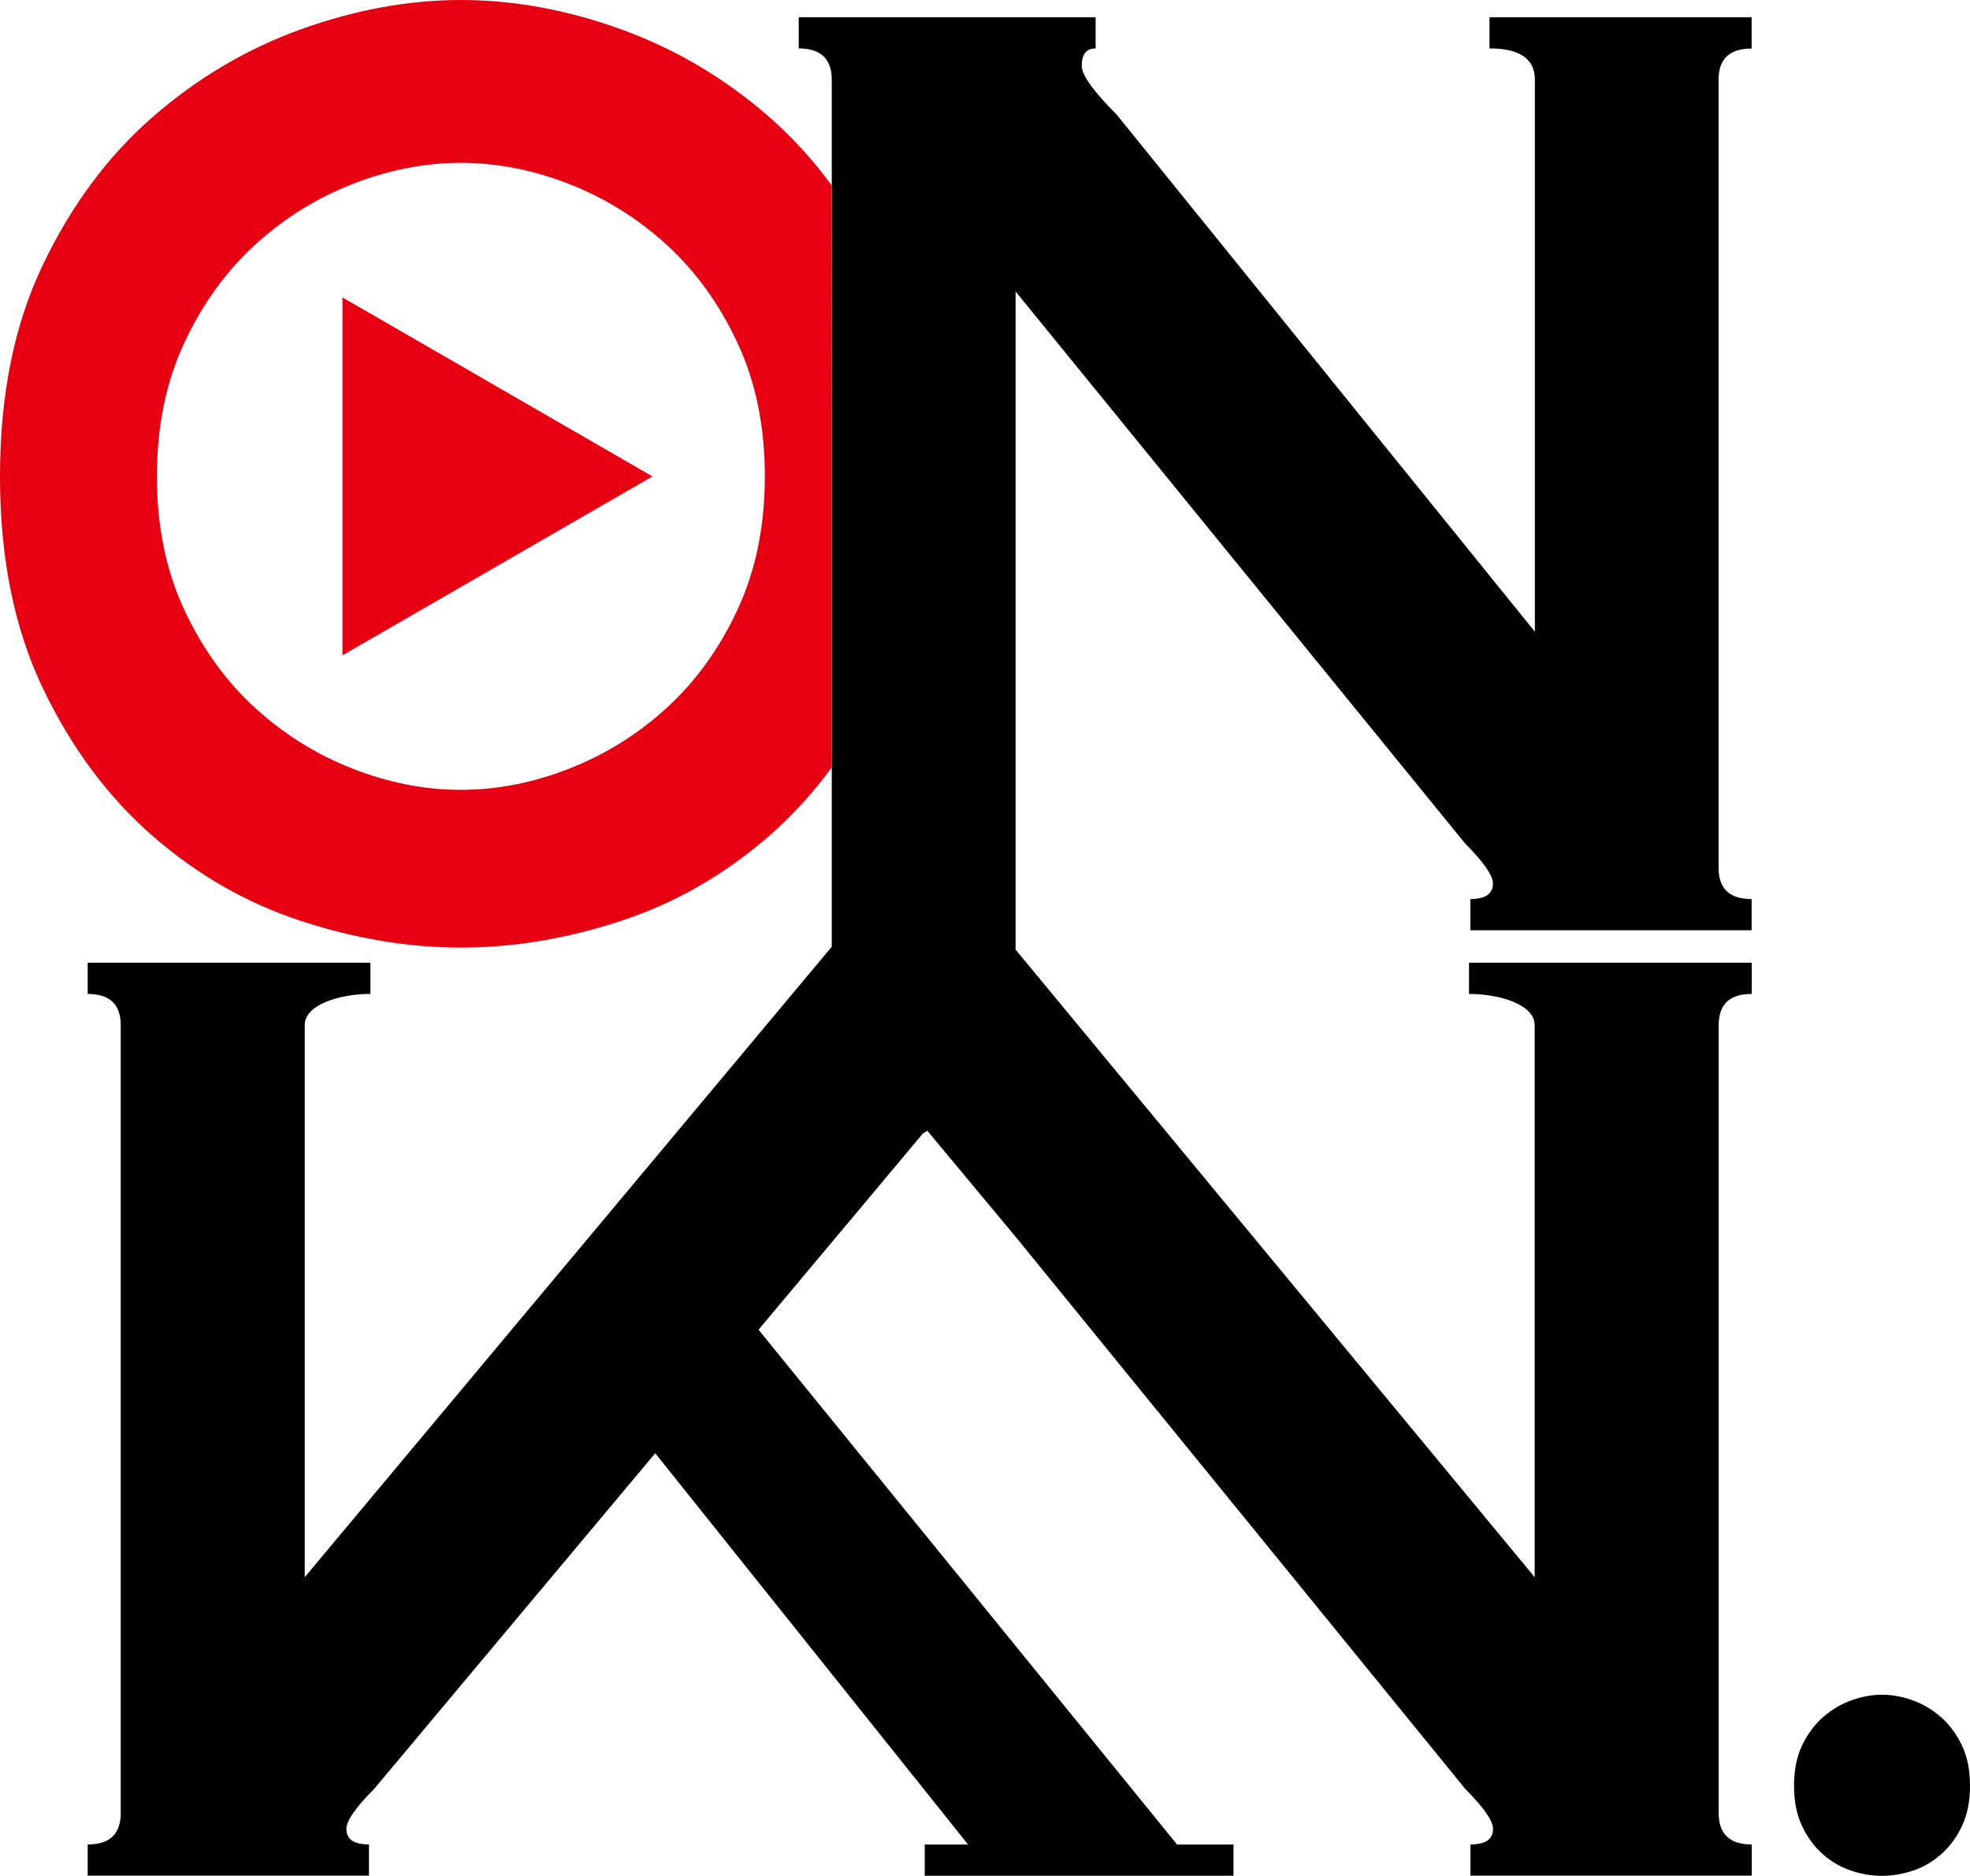
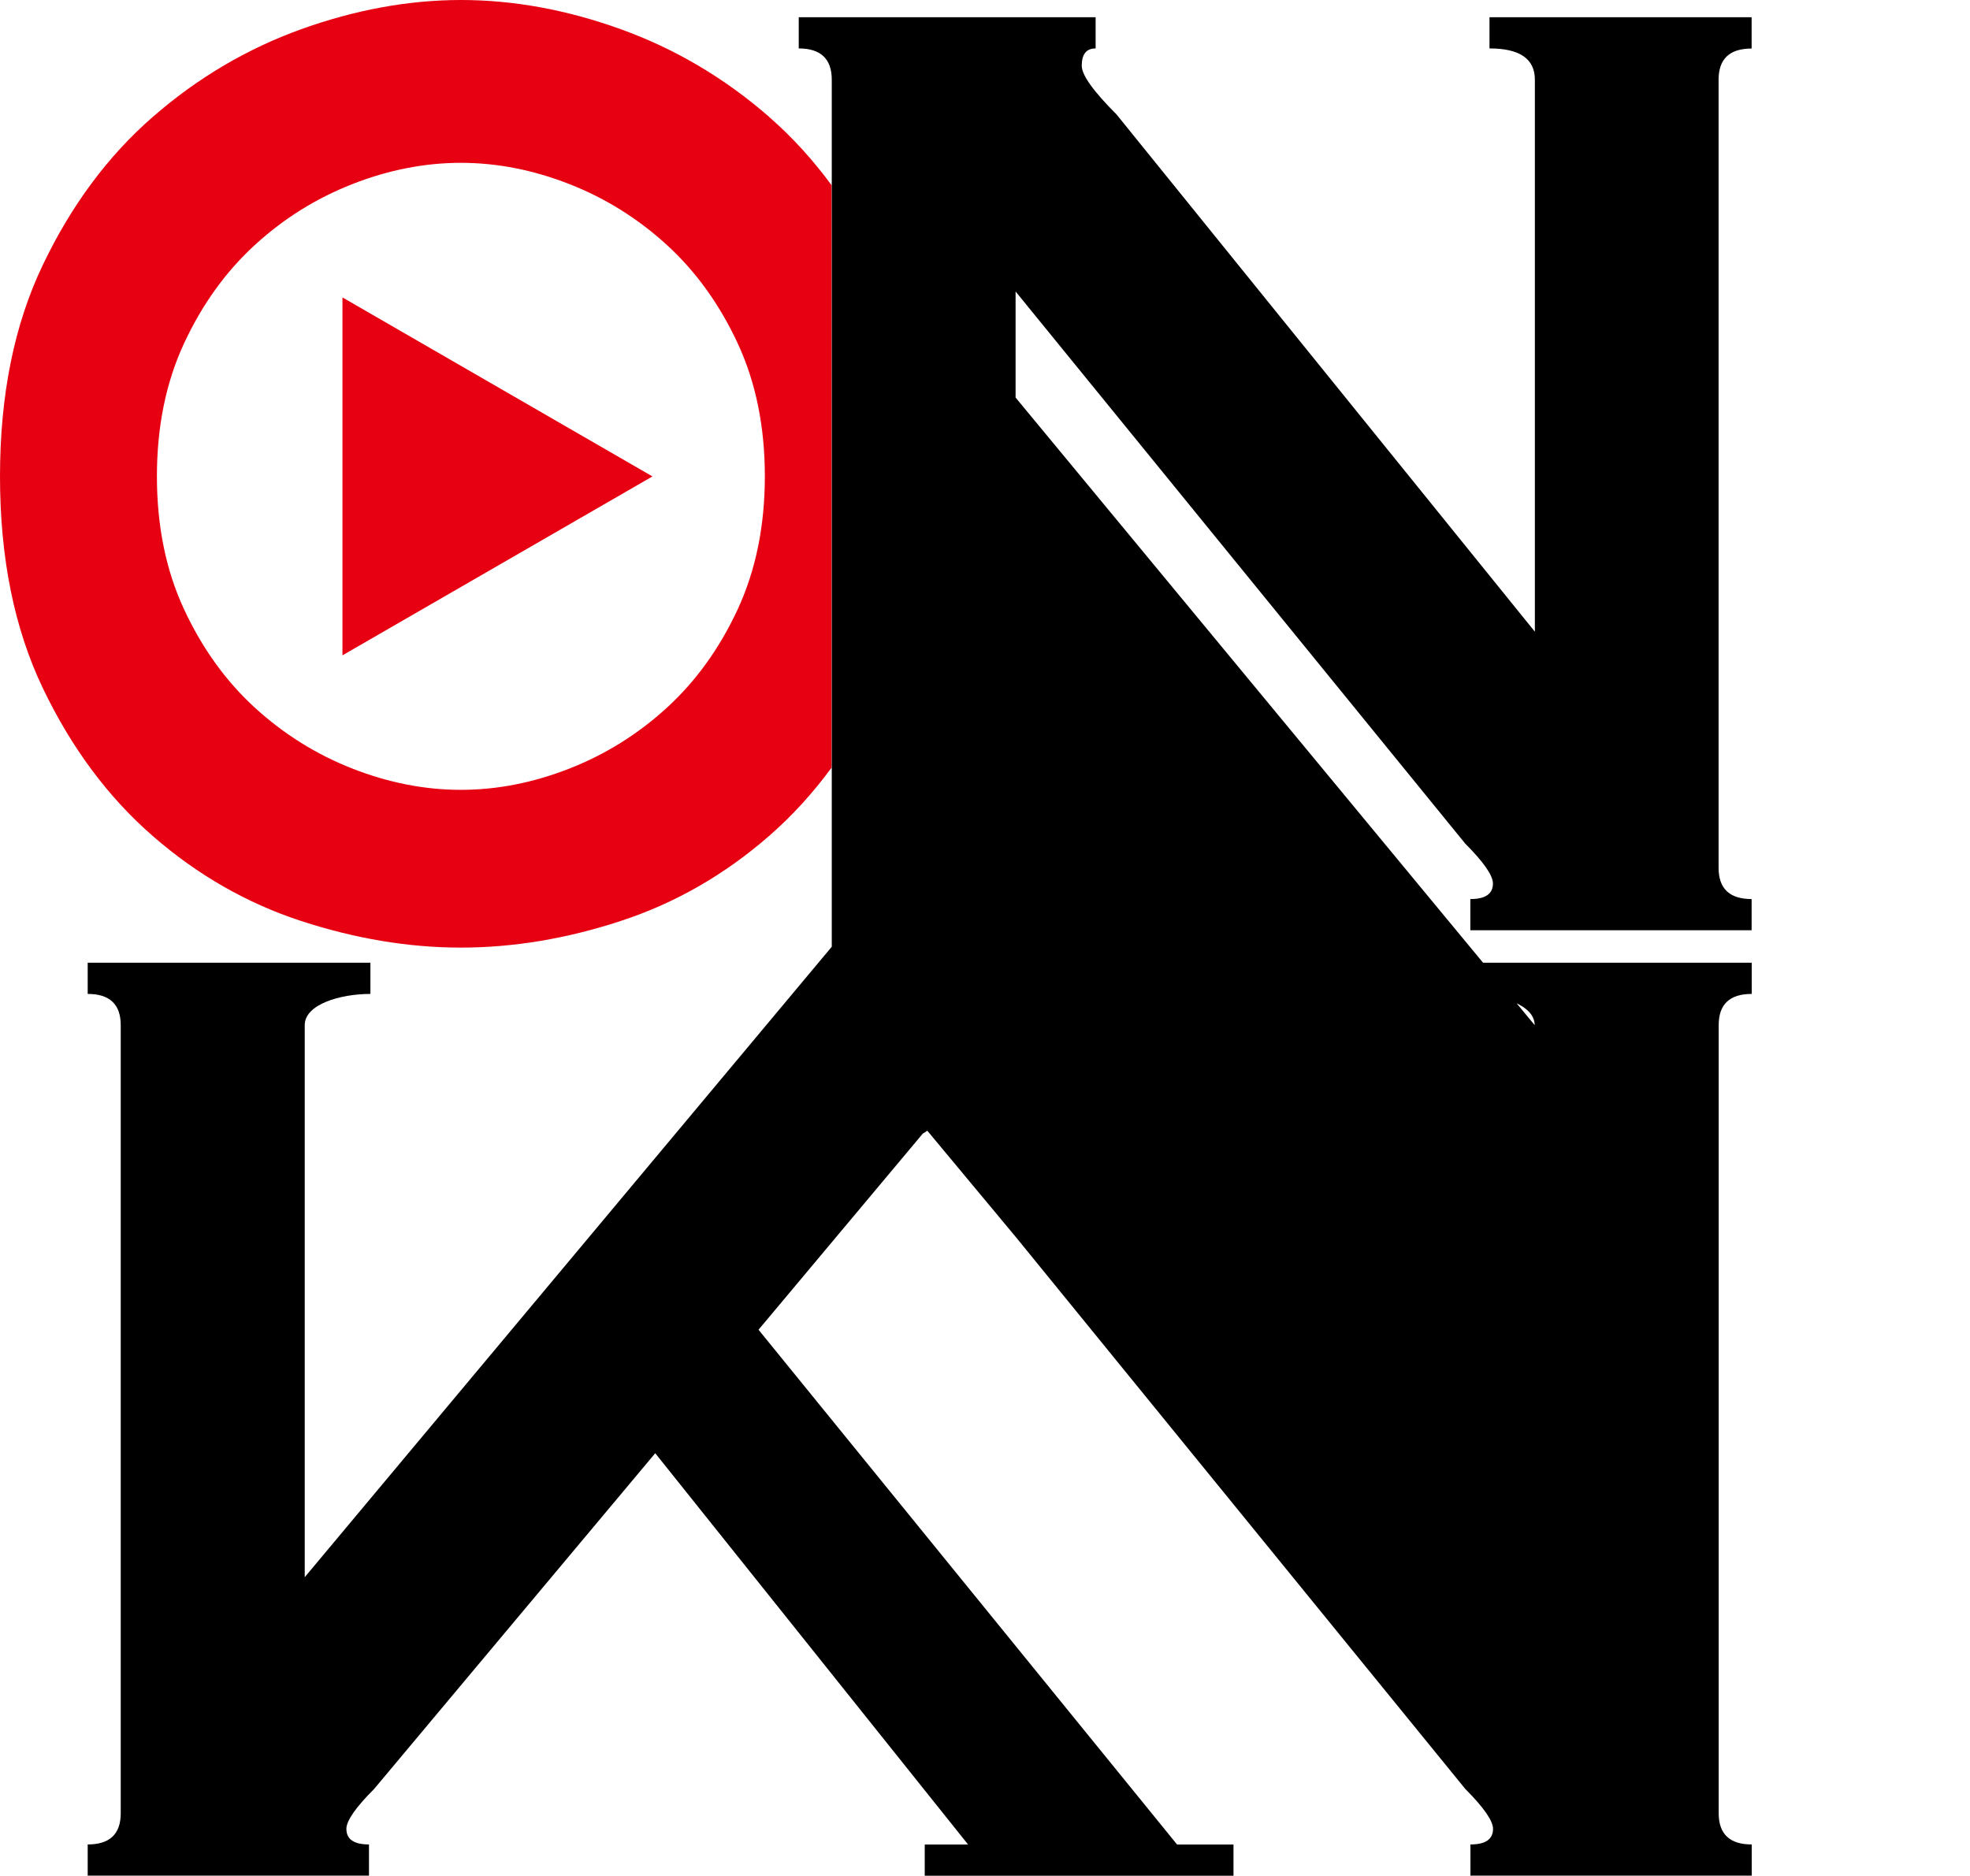
<svg xmlns="http://www.w3.org/2000/svg" version="1.1" width="205.77" height="195.96">
  <svg id="SvgjsSvg1011" data-name="レイヤー 2" viewBox="0 0 205.77 195.96">
    <defs>
      <style>
      .cls-1 {
        fill: none;
      }

      .cls-2 {
        fill: #e60012;
      }
    </style>
    </defs>
    <g id="SvgjsG1010" data-name="レイヤー 1">
      <path class="cls-1" d="M69.69,25.62c-3.03-2.78-6.44-4.9-10.21-6.38-3.78-1.48-7.55-2.22-11.33-2.22s-7.55.74-11.33,2.22c-3.78,1.48-7.18,3.61-10.21,6.38-3.03,2.78-5.49,6.2-7.38,10.27-1.89,4.07-2.83,8.7-2.83,13.88s.94,9.81,2.83,13.88c1.89,4.07,4.35,7.49,7.38,10.27,3.03,2.78,6.43,4.9,10.21,6.38,3.78,1.48,7.55,2.22,11.33,2.22s7.55-.74,11.33-2.22c3.78-1.48,7.18-3.61,10.21-6.38,3.03-2.78,5.49-6.2,7.38-10.27,1.89-4.07,2.83-8.7,2.83-13.88s-.95-9.81-2.83-13.88c-1.89-4.07-4.35-7.49-7.38-10.27ZM35.77,68.46V31.07s32.38,18.7,32.38,18.7l-32.38,18.7Z" />
      <polygon class="cls-2" points="35.77 68.46 68.15 49.77 35.77 31.07 35.77 68.46" />
-       <path d="M204.92,182.32c-.57-1.19-1.3-2.17-2.19-2.95-.89-.78-1.88-1.36-2.96-1.75-1.08-.39-2.15-.58-3.19-.58s-2.11.19-3.19.58c-1.08.39-2.07.97-2.96,1.75-.89.78-1.62,1.76-2.19,2.95-.57,1.19-.85,2.6-.85,4.23s.28,3.04.85,4.23c.57,1.19,1.3,2.17,2.19,2.95.89.78,1.88,1.34,2.96,1.7s2.15.53,3.19.53,2.11-.18,3.19-.53,2.07-.92,2.96-1.7c.89-.78,1.62-1.76,2.19-2.95.57-1.19.85-2.6.85-4.23s-.28-3.04-.85-4.23Z" />
      <path class="cls-2" d="M80.34,12.21c-4.67-4.07-9.84-7.12-15.5-9.16-5.66-2.04-11.23-3.05-16.69-3.05s-11.03,1.02-16.69,3.05c-5.66,2.04-10.83,5.09-15.5,9.16-4.67,4.07-8.5,9.22-11.48,15.45C1.49,33.89,0,41.26,0,49.77s1.49,15.88,4.47,22.11c2.98,6.23,6.81,11.38,11.48,15.45,4.67,4.07,9.84,7.03,15.5,8.88,5.66,1.85,11.23,2.78,16.69,2.78s11.03-.92,16.69-2.78c5.66-1.85,10.83-4.81,15.5-8.88,2.4-2.09,4.58-4.48,6.53-7.14V19.35c-1.96-2.67-4.13-5.05-6.53-7.14ZM77.06,63.64c-1.89,4.07-4.35,7.49-7.38,10.27-3.03,2.78-6.44,4.9-10.21,6.38-3.78,1.48-7.55,2.22-11.33,2.22s-7.55-.74-11.33-2.22c-3.78-1.48-7.18-3.61-10.21-6.38-3.03-2.78-5.49-6.2-7.38-10.27-1.89-4.07-2.83-8.7-2.83-13.88s.94-9.81,2.83-13.88c1.89-4.07,4.35-7.49,7.38-10.27,3.03-2.78,6.43-4.9,10.21-6.38,3.78-1.48,7.55-2.22,11.33-2.22s7.55.74,11.33,2.22c3.78,1.48,7.18,3.61,10.21,6.38,3.03,2.78,5.49,6.2,7.38,10.27,1.89,4.07,2.83,8.7,2.83,13.88s-.95,9.81-2.83,13.88Z" />
-       <path d="M155.6,5.06c3.14,0,4.72,1.09,4.72,3.26v57.67L116.62,11.95c-2.42-2.42-3.63-4.11-3.63-5.08,0-1.21.48-1.81,1.45-1.81V1.8h-31.01v3.26c2.29,0,3.45,1.09,3.45,3.26v90.58l-55.05,65.86v-57.67c0-2.18,3.72-3.26,6.86-3.26v-3.26H9.16v3.26c2.3,0,3.45,1.09,3.45,3.26v82.33c0,2.18-1.15,3.26-3.45,3.26v3.26h29.38v-3.26c-1.57,0-2.36-.54-2.36-1.63,0-.84.97-2.24,2.9-4.17l29.36-35.07,32.68,40.88h-4.53v3.26h32.25v-3.26h-5.89l-43.72-53.78,17.15-20.48.48-.31,9.23,11.09,46.96,57.67c1.93,1.94,2.9,3.33,2.9,4.17,0,1.09-.79,1.63-2.36,1.63v3.26h29.38v-3.26c-2.3,0-3.45-1.09-3.45-3.26v-82.33c0-2.18,1.15-3.26,3.45-3.26v-3.26h-29.53v3.26c3.14,0,6.86,1.09,6.86,3.26v57.67l-54.22-65.56V30.45l46.96,57.67c1.93,1.94,2.9,3.33,2.9,4.17,0,1.09-.79,1.63-2.36,1.63v3.26h29.38v-3.26c-2.3,0-3.45-1.09-3.45-3.26V8.33c0-2.18,1.15-3.26,3.45-3.26V1.8h-27.38v3.26Z" />
+       <path d="M155.6,5.06c3.14,0,4.72,1.09,4.72,3.26v57.67L116.62,11.95c-2.42-2.42-3.63-4.11-3.63-5.08,0-1.21.48-1.81,1.45-1.81V1.8h-31.01v3.26c2.29,0,3.45,1.09,3.45,3.26v90.58l-55.05,65.86v-57.67c0-2.18,3.72-3.26,6.86-3.26v-3.26H9.16v3.26c2.3,0,3.45,1.09,3.45,3.26v82.33c0,2.18-1.15,3.26-3.45,3.26v3.26h29.38v-3.26c-1.57,0-2.36-.54-2.36-1.63,0-.84.97-2.24,2.9-4.17l29.36-35.07,32.68,40.88h-4.53v3.26h32.25v-3.26h-5.89l-43.72-53.78,17.15-20.48.48-.31,9.23,11.09,46.96,57.67c1.93,1.94,2.9,3.33,2.9,4.17,0,1.09-.79,1.63-2.36,1.63v3.26h29.38v-3.26c-2.3,0-3.45-1.09-3.45-3.26v-82.33c0-2.18,1.15-3.26,3.45-3.26v-3.26h-29.53v3.26c3.14,0,6.86,1.09,6.86,3.26l-54.22-65.56V30.45l46.96,57.67c1.93,1.94,2.9,3.33,2.9,4.17,0,1.09-.79,1.63-2.36,1.63v3.26h29.38v-3.26c-2.3,0-3.45-1.09-3.45-3.26V8.33c0-2.18,1.15-3.26,3.45-3.26V1.8h-27.38v3.26Z" />
    </g>
  </svg>
  <style>@media (prefers-color-scheme: light) { :root { filter: none; } }
@media (prefers-color-scheme: dark) { :root { filter: none; } }
</style>
</svg>